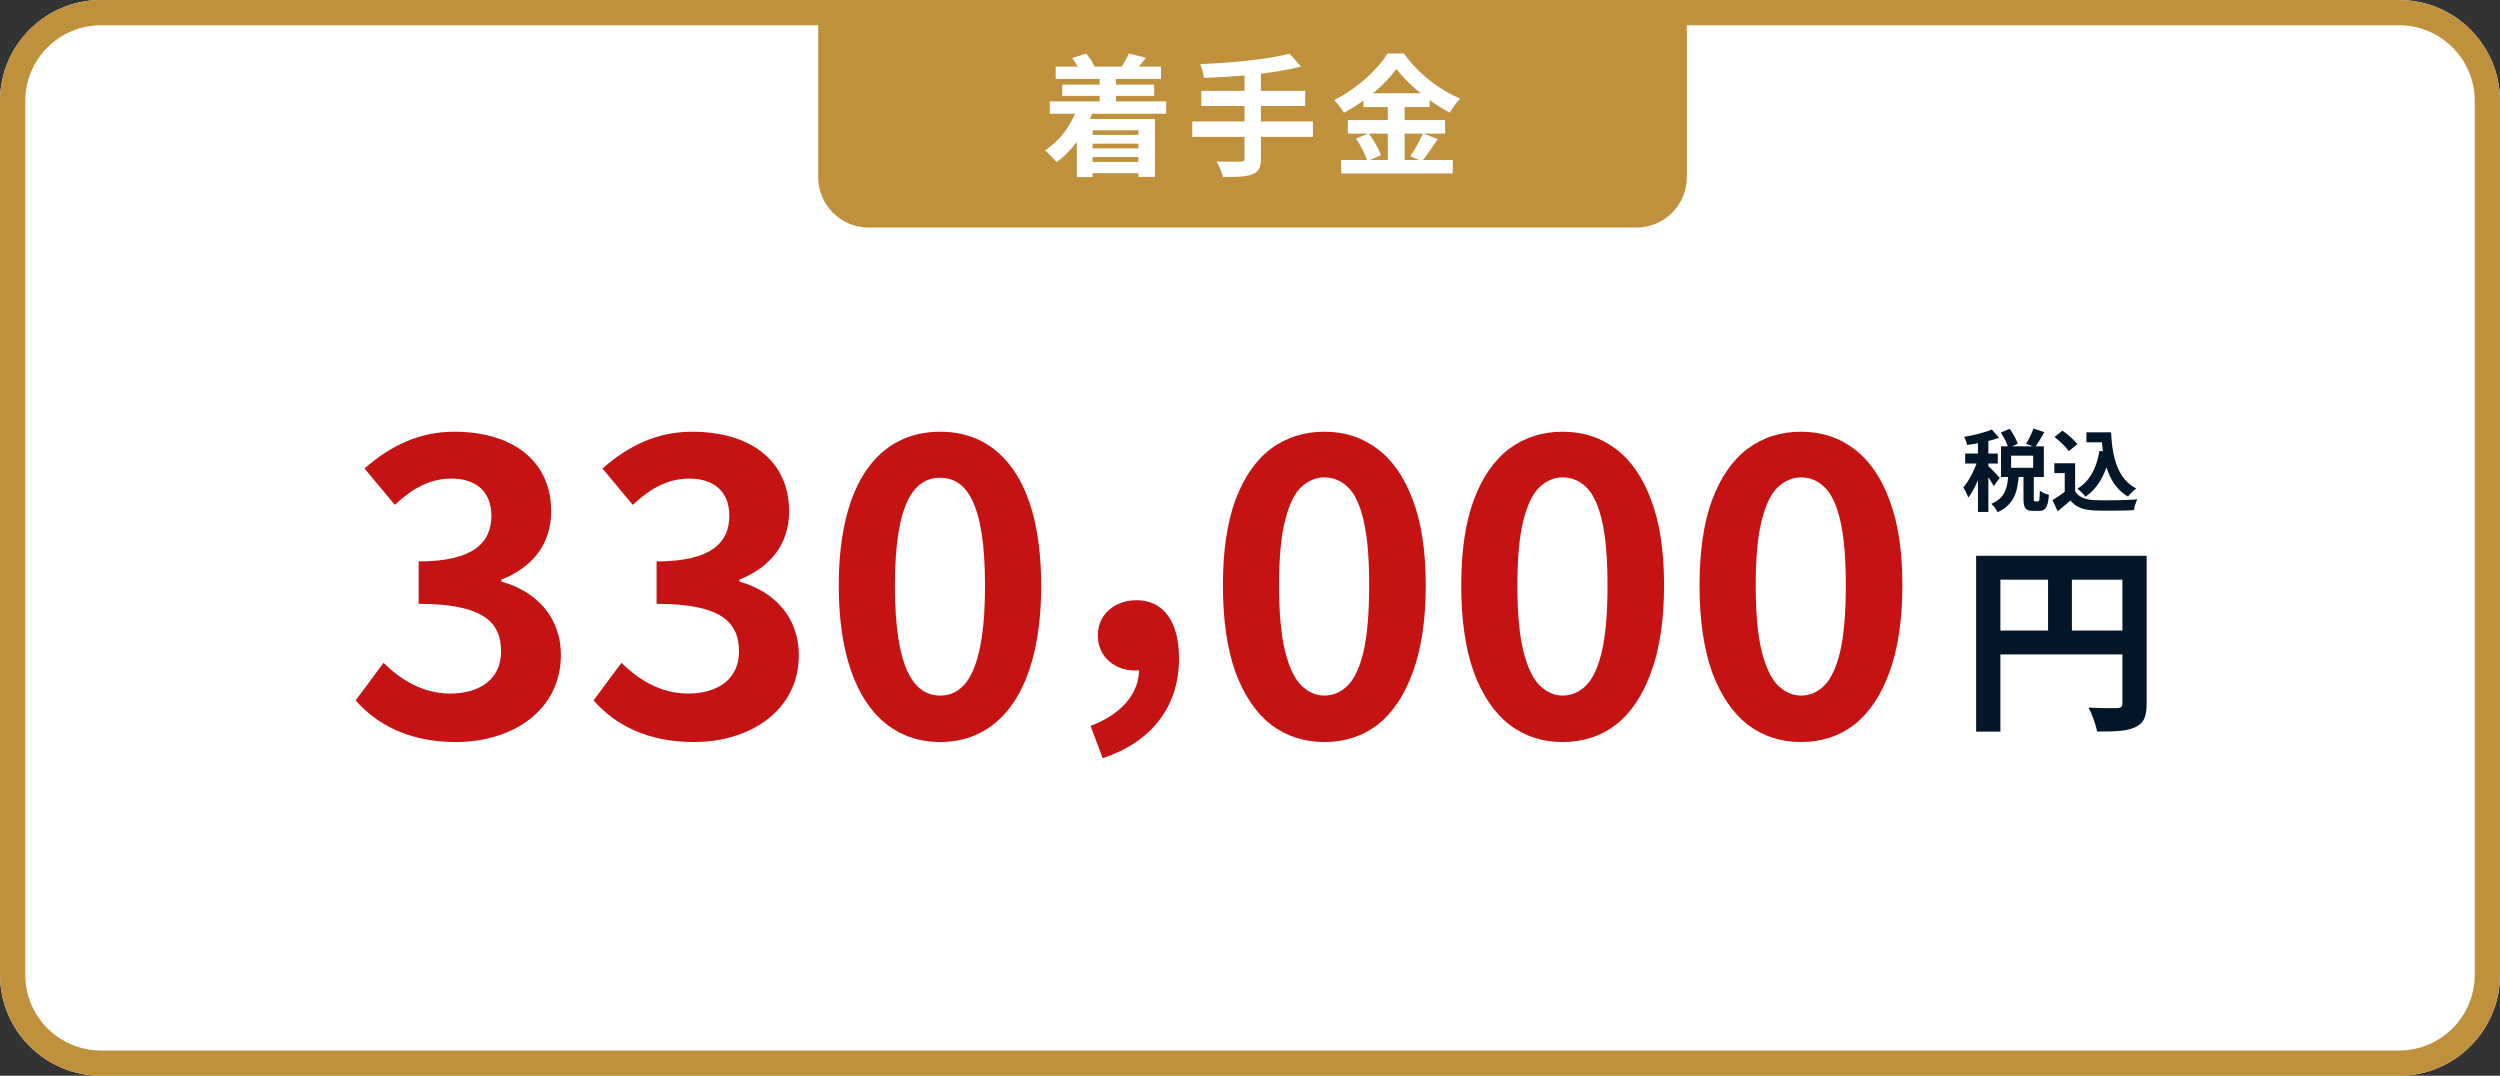
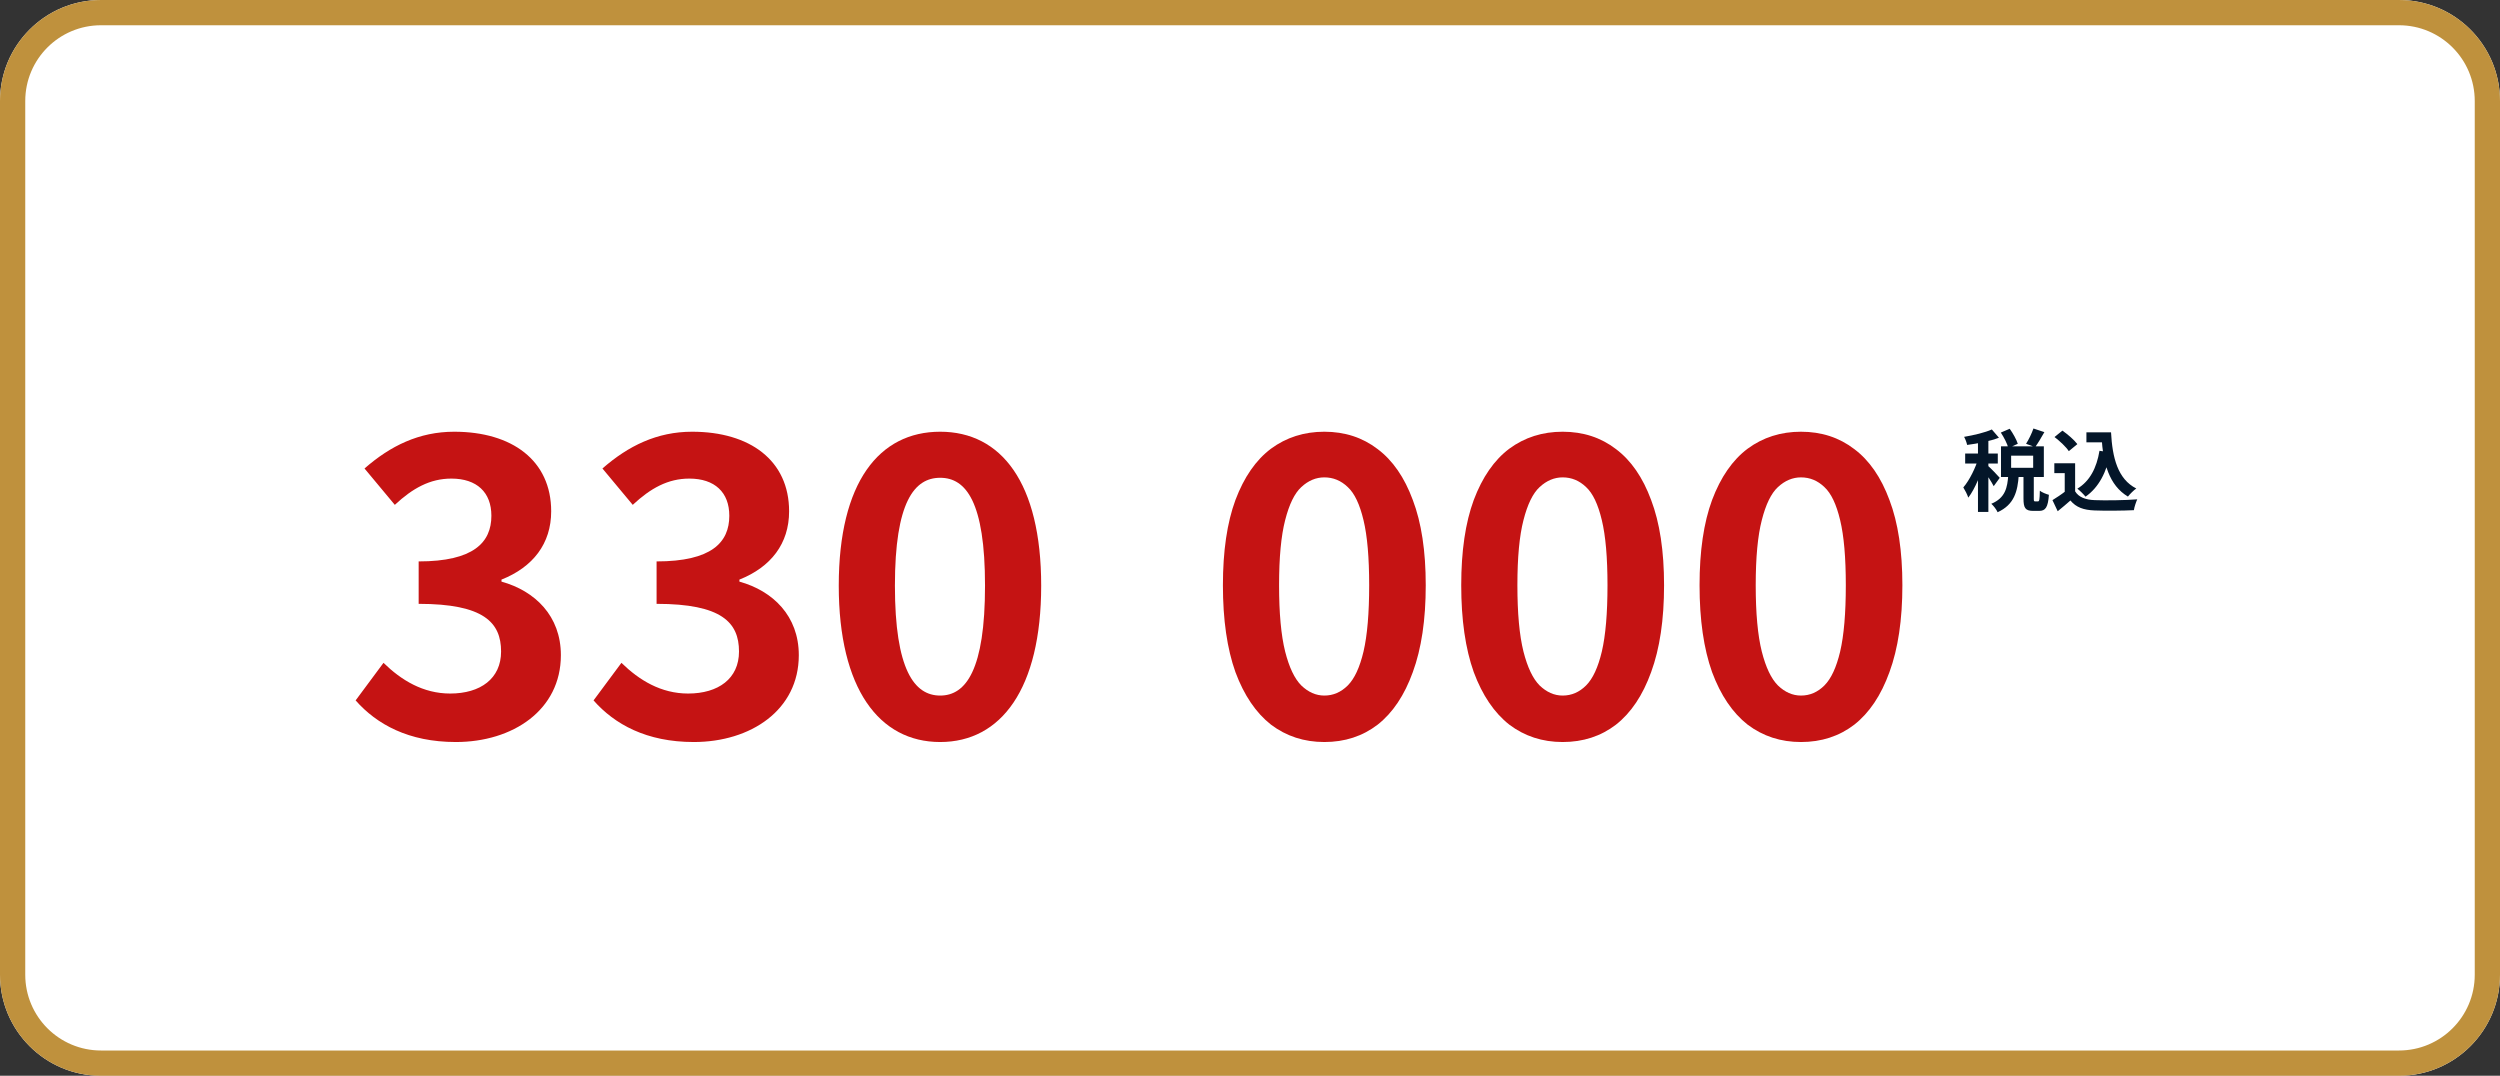
<svg xmlns="http://www.w3.org/2000/svg" width="495" height="213" viewBox="0 0 495 213" fill="none">
  <rect x="0" y="0" width="495" height="213" fill="#333333" stroke="none" />
  <path d="M0 20C0 8.954 8.954 0 20 0H475C486.046 0 495 8.954 495 20V193C495 204.046 486.046 213 475 213H20C8.954 213 0 204.046 0 193V20Z" fill="white" />
  <path fill-rule="evenodd" clip-rule="evenodd" d="M475 5H20C11.716 5 5 11.716 5 20V193C5 201.284 11.716 208 20 208H475C483.284 208 490 201.284 490 193V20C490 11.716 483.284 5 475 5ZM20 0C8.954 0 0 8.954 0 20V193C0 204.046 8.954 213 20 213H475C486.046 213 495 204.046 495 193V20C495 8.954 486.046 0 475 0H20Z" fill="#BF913D" />
-   <path d="M162 0.588H334V35.058C334 40.581 329.523 45.058 324 45.058H172C166.477 45.058 162 40.581 162 35.058V0.588Z" fill="#BF913D" />
  <path d="M276.498 13.63C274.34 16.672 270.362 20.078 266.098 22.34C265.708 21.612 264.824 20.468 264.148 19.818C268.62 17.634 272.806 13.734 274.73 10.588H277.98C280.788 14.54 284.974 17.816 289.108 19.506C288.354 20.286 287.626 21.352 287.054 22.314C283.076 20.208 278.734 16.698 276.498 13.63ZM269.972 18.466H283.076V21.196H269.972V18.466ZM266.878 23.77H286.144V26.448H266.878V23.77ZM265.552 31.674H287.652V34.352H265.552V31.674ZM274.782 19.558H278.11V33H274.782V19.558ZM268.49 27.436L271.012 26.396C272 27.722 273.04 29.516 273.43 30.738L270.726 31.908C270.388 30.712 269.426 28.814 268.49 27.436ZM281.724 26.422L284.688 27.54C283.622 29.126 282.478 30.816 281.568 31.908L279.228 30.946C280.06 29.724 281.152 27.826 281.724 26.422Z" fill="white" />
  <path d="M255.332 10.614L257.594 13.188C252.238 14.566 244.75 15.216 238.38 15.424C238.302 14.644 237.912 13.37 237.626 12.694C243.892 12.434 251.068 11.758 255.332 10.614ZM237.86 17.998H258.426V20.988H237.86V17.998ZM236.066 24.056H259.96V27.098H236.066V24.056ZM246.414 14.28H249.664V31.362C249.664 33.208 249.196 34.04 247.948 34.508C246.7 35.002 244.802 35.08 242.15 35.054C241.942 34.17 241.344 32.766 240.876 31.96C242.8 32.038 244.984 32.012 245.582 32.012C246.18 32.012 246.414 31.83 246.414 31.31V14.28Z" fill="white" />
  <path d="M209.027 13.188H229.879V15.632H209.027V13.188ZM210.327 16.75H228.527V18.986H210.327V16.75ZM214.955 26.708H226.707V28.45H214.955V26.708ZM214.955 29.386H226.707V31.102H214.955V29.386ZM214.903 32.064H227.045V34.3H214.903V32.064ZM207.857 20.078H230.893V22.522H207.857V20.078ZM217.737 14.982H220.961V22.028H217.737V14.982ZM212.277 11.498L215.033 10.614C215.735 11.368 216.411 12.408 216.697 13.188L213.837 14.228C213.577 13.474 212.927 12.304 212.277 11.498ZM223.509 10.588L226.915 11.446C226.109 12.46 225.329 13.37 224.783 13.994L222.131 13.162C222.599 12.408 223.197 11.342 223.509 10.588ZM213.343 21.248L216.437 22.002C214.929 26.24 212.303 29.854 209.209 32.116C208.741 31.492 207.545 30.296 206.895 29.776C209.833 27.904 212.147 24.81 213.343 21.248ZM213.213 23.562H228.683V35.028H225.407V25.798H216.333V35.054H213.213V23.562Z" fill="white" />
-   <path d="M186.154 146.921C174.074 146.921 166.074 136.361 166.074 115.961C166.074 95.481 174.074 85.481 186.154 85.481C198.234 85.481 206.154 95.561 206.154 115.961C206.154 136.361 198.234 146.921 186.154 146.921ZM186.154 137.721C191.274 137.721 195.034 132.601 195.034 115.961C195.034 99.401 191.274 94.601 186.154 94.601C181.034 94.601 177.194 99.401 177.194 115.961C177.194 132.601 181.034 137.721 186.154 137.721Z" fill="#C51313" />
+   <path d="M186.154 146.921C174.074 146.921 166.074 136.361 166.074 115.961C166.074 95.481 174.074 85.481 186.154 85.481C198.234 85.481 206.154 95.561 206.154 115.961C206.154 136.361 198.234 146.921 186.154 146.921M186.154 137.721C191.274 137.721 195.034 132.601 195.034 115.961C195.034 99.401 191.274 94.601 186.154 94.601C181.034 94.601 177.194 99.401 177.194 115.961C177.194 132.601 181.034 137.721 186.154 137.721Z" fill="#C51313" />
  <path d="M137.363 146.921C128.003 146.921 121.683 143.401 117.523 138.681L123.043 131.241C126.563 134.681 130.883 137.321 136.243 137.321C142.243 137.321 146.323 134.361 146.323 129.001C146.323 123.241 142.883 119.561 130.003 119.561V111.161C140.883 111.161 144.403 107.401 144.403 102.121C144.403 97.481 141.523 94.761 136.483 94.761C132.243 94.761 128.803 96.681 125.283 99.961L119.283 92.761C124.403 88.281 130.083 85.481 137.043 85.481C148.483 85.481 156.243 91.161 156.243 101.241C156.243 107.641 152.643 112.281 146.403 114.761V115.161C153.043 117.001 158.163 121.961 158.163 129.721C158.163 140.601 148.643 146.921 137.363 146.921Z" fill="#C51313" />
  <path d="M90.254 146.921C80.894 146.921 74.574 143.401 70.414 138.681L75.934 131.241C79.454 134.681 83.774 137.321 89.134 137.321C95.134 137.321 99.214 134.361 99.214 129.001C99.214 123.241 95.774 119.561 82.894 119.561V111.161C93.774 111.161 97.294 107.401 97.294 102.121C97.294 97.481 94.414 94.761 89.374 94.761C85.134 94.761 81.694 96.681 78.174 99.961L72.174 92.761C77.294 88.281 82.974 85.481 89.934 85.481C101.374 85.481 109.134 91.161 109.134 101.241C109.134 107.641 105.534 112.281 99.294 114.761V115.161C105.934 117.001 111.054 121.961 111.054 129.721C111.054 140.601 101.534 146.921 90.254 146.921Z" fill="#C51313" />
  <path d="M356.592 146.921C352.592 146.921 349.072 145.774 346.032 143.481C343.045 141.134 340.698 137.668 338.992 133.081C337.338 128.441 336.512 122.707 336.512 115.881C336.512 109.107 337.338 103.481 338.992 99.001C340.698 94.468 343.045 91.081 346.032 88.841C349.072 86.601 352.592 85.481 356.592 85.481C360.645 85.481 364.165 86.627 367.152 88.921C370.138 91.161 372.458 94.521 374.112 99.001C375.818 103.481 376.672 109.107 376.672 115.881C376.672 122.707 375.818 128.441 374.112 133.081C372.458 137.668 370.138 141.134 367.152 143.481C364.165 145.774 360.645 146.921 356.592 146.921ZM356.592 137.721C358.352 137.721 359.898 137.054 361.232 135.721C362.565 134.387 363.605 132.148 364.352 129.001C365.098 125.801 365.472 121.427 365.472 115.881C365.472 110.387 365.098 106.094 364.352 103.001C363.605 99.854 362.565 97.668 361.232 96.441C359.898 95.161 358.352 94.521 356.592 94.521C354.938 94.521 353.418 95.161 352.032 96.441C350.698 97.668 349.632 99.854 348.832 103.001C348.032 106.094 347.632 110.387 347.632 115.881C347.632 121.427 348.032 125.801 348.832 129.001C349.632 132.148 350.698 134.387 352.032 135.721C353.418 137.054 354.938 137.721 356.592 137.721Z" fill="#C51313" />
  <path d="M309.404 146.921C305.404 146.921 301.884 145.774 298.844 143.481C295.858 141.134 293.511 137.668 291.804 133.081C290.151 128.441 289.324 122.707 289.324 115.881C289.324 109.107 290.151 103.481 291.804 99.001C293.511 94.468 295.858 91.081 298.844 88.841C301.884 86.601 305.404 85.481 309.404 85.481C313.458 85.481 316.978 86.627 319.964 88.921C322.951 91.161 325.271 94.521 326.924 99.001C328.631 103.481 329.484 109.107 329.484 115.881C329.484 122.707 328.631 128.441 326.924 133.081C325.271 137.668 322.951 141.134 319.964 143.481C316.978 145.774 313.458 146.921 309.404 146.921ZM309.404 137.721C311.164 137.721 312.711 137.054 314.044 135.721C315.378 134.387 316.418 132.148 317.164 129.001C317.911 125.801 318.284 121.427 318.284 115.881C318.284 110.387 317.911 106.094 317.164 103.001C316.418 99.854 315.378 97.668 314.044 96.441C312.711 95.161 311.164 94.521 309.404 94.521C307.751 94.521 306.231 95.161 304.844 96.441C303.511 97.668 302.444 99.854 301.644 103.001C300.844 106.094 300.444 110.387 300.444 115.881C300.444 121.427 300.844 125.801 301.644 129.001C302.444 132.148 303.511 134.387 304.844 135.721C306.231 137.054 307.751 137.721 309.404 137.721Z" fill="#C51313" />
  <path d="M262.217 146.921C258.217 146.921 254.697 145.774 251.657 143.481C248.67 141.134 246.323 137.668 244.617 133.081C242.963 128.441 242.137 122.707 242.137 115.881C242.137 109.107 242.963 103.481 244.617 99.001C246.323 94.468 248.67 91.081 251.657 88.841C254.697 86.601 258.217 85.481 262.217 85.481C266.27 85.481 269.79 86.627 272.777 88.921C275.763 91.161 278.083 94.521 279.737 99.001C281.443 103.481 282.297 109.107 282.297 115.881C282.297 122.707 281.443 128.441 279.737 133.081C278.083 137.668 275.763 141.134 272.777 143.481C269.79 145.774 266.27 146.921 262.217 146.921ZM262.217 137.721C263.977 137.721 265.523 137.054 266.857 135.721C268.19 134.387 269.23 132.148 269.977 129.001C270.723 125.801 271.097 121.427 271.097 115.881C271.097 110.387 270.723 106.094 269.977 103.001C269.23 99.854 268.19 97.668 266.857 96.441C265.523 95.161 263.977 94.521 262.217 94.521C260.563 94.521 259.043 95.161 257.657 96.441C256.323 97.668 255.257 99.854 254.457 103.001C253.657 106.094 253.257 110.387 253.257 115.881C253.257 121.427 253.657 125.801 254.457 129.001C255.257 132.148 256.323 134.387 257.657 135.721C259.043 137.054 260.563 137.721 262.217 137.721Z" fill="#C51313" />
-   <path d="M218.33 150.12L215.93 143.72C222.17 141.4 225.61 137.16 225.53 132.44L225.13 124.12L229.29 131C228.09 132.2 226.49 132.76 224.73 132.76C220.89 132.76 217.37 130.2 217.37 125.8C217.37 121.56 220.81 118.84 225.05 118.84C230.41 118.84 233.45 123.16 233.45 130.36C233.45 139.8 228.09 146.92 218.33 150.12Z" fill="#C51313" />
-   <path d="M410.237 124.852H420.237V114.772H410.237V124.852ZM396.077 114.772V124.852H405.517V114.772H396.077ZM425.037 110.052V139.292C425.037 141.892 424.477 143.212 422.797 143.972C421.197 144.772 418.797 144.852 415.237 144.852C414.997 143.532 414.197 141.332 413.517 140.092C415.797 140.252 418.397 140.212 419.197 140.212C419.957 140.172 420.237 139.932 420.237 139.252V129.572H396.077V144.852H391.277V110.052H425.037Z" fill="#041629" />
  <path d="M413.11 85.598H416.824V87.586H413.11V85.598ZM415.768 85.598H417.985C418.249 90.614 419.305 94.855 422.984 96.721C422.491 97.055 421.716 97.83 421.329 98.322C417.58 96.087 416.419 91.652 416.102 86.53H415.768V85.598ZM415.697 89.258L417.88 89.575C417.105 93.535 415.539 96.527 412.934 98.34C412.617 97.935 411.79 97.108 411.315 96.756C413.779 95.278 415.134 92.655 415.697 89.258ZM410.875 91.722V98.199H408.816V93.676H406.756V91.722H410.875ZM410.875 97.284C411.579 98.446 412.916 98.956 414.747 99.026C416.806 99.114 420.801 99.062 423.177 98.868C422.948 99.361 422.596 100.382 422.508 101.015C420.379 101.121 416.824 101.156 414.712 101.068C412.547 100.98 411.086 100.47 409.942 99.097C409.168 99.783 408.376 100.452 407.425 101.226L406.387 99.026C407.179 98.534 408.129 97.918 408.939 97.284H410.875ZM406.792 86.53L408.358 85.263C409.414 86.002 410.699 87.111 411.315 87.938L409.625 89.329C409.097 88.502 407.83 87.322 406.792 86.53Z" fill="#041629" />
  <path d="M396.162 85.65L397.922 84.894C398.573 85.809 399.259 87.023 399.523 87.868L397.658 88.713C397.446 87.886 396.795 86.601 396.162 85.65ZM402.621 84.841L404.786 85.562C404.17 86.654 403.501 87.78 402.955 88.537L401.16 87.868C401.688 87.041 402.304 85.791 402.621 84.841ZM397.64 94.046H399.717C399.488 97.266 398.854 99.906 395.528 101.42C395.299 100.892 394.718 100.135 394.278 99.748C397.077 98.586 397.464 96.527 397.64 94.046ZM400.65 93.799H402.691V98.674C402.691 99.202 402.726 99.273 402.938 99.273C403.043 99.273 403.413 99.273 403.518 99.273C403.782 99.273 403.853 98.991 403.888 97.161C404.275 97.478 405.138 97.83 405.683 97.97C405.507 100.47 404.997 101.156 403.747 101.156C403.448 101.156 402.867 101.156 402.568 101.156C400.984 101.156 400.65 100.54 400.65 98.692V93.799ZM398.203 90.226V92.62H402.568V90.226H398.203ZM396.197 88.378H404.68V94.45H396.197V88.378ZM391.638 86.495H393.698V101.367H391.638V86.495ZM389.104 89.804H395.563V91.775H389.104V89.804ZM391.762 90.596L392.994 91.142C392.325 93.658 391.075 96.791 389.72 98.534C389.526 97.918 389.069 97.038 388.734 96.51C389.966 95.102 391.198 92.55 391.762 90.596ZM394.384 85.034L395.792 86.671C393.997 87.358 391.55 87.833 389.491 88.097C389.403 87.639 389.139 86.935 388.893 86.495C390.846 86.161 393.029 85.65 394.384 85.034ZM393.645 92.25C394.085 92.62 395.616 94.204 395.95 94.609L394.754 96.263C394.331 95.418 393.275 93.817 392.73 93.078L393.645 92.25Z" fill="#041629" />
</svg>